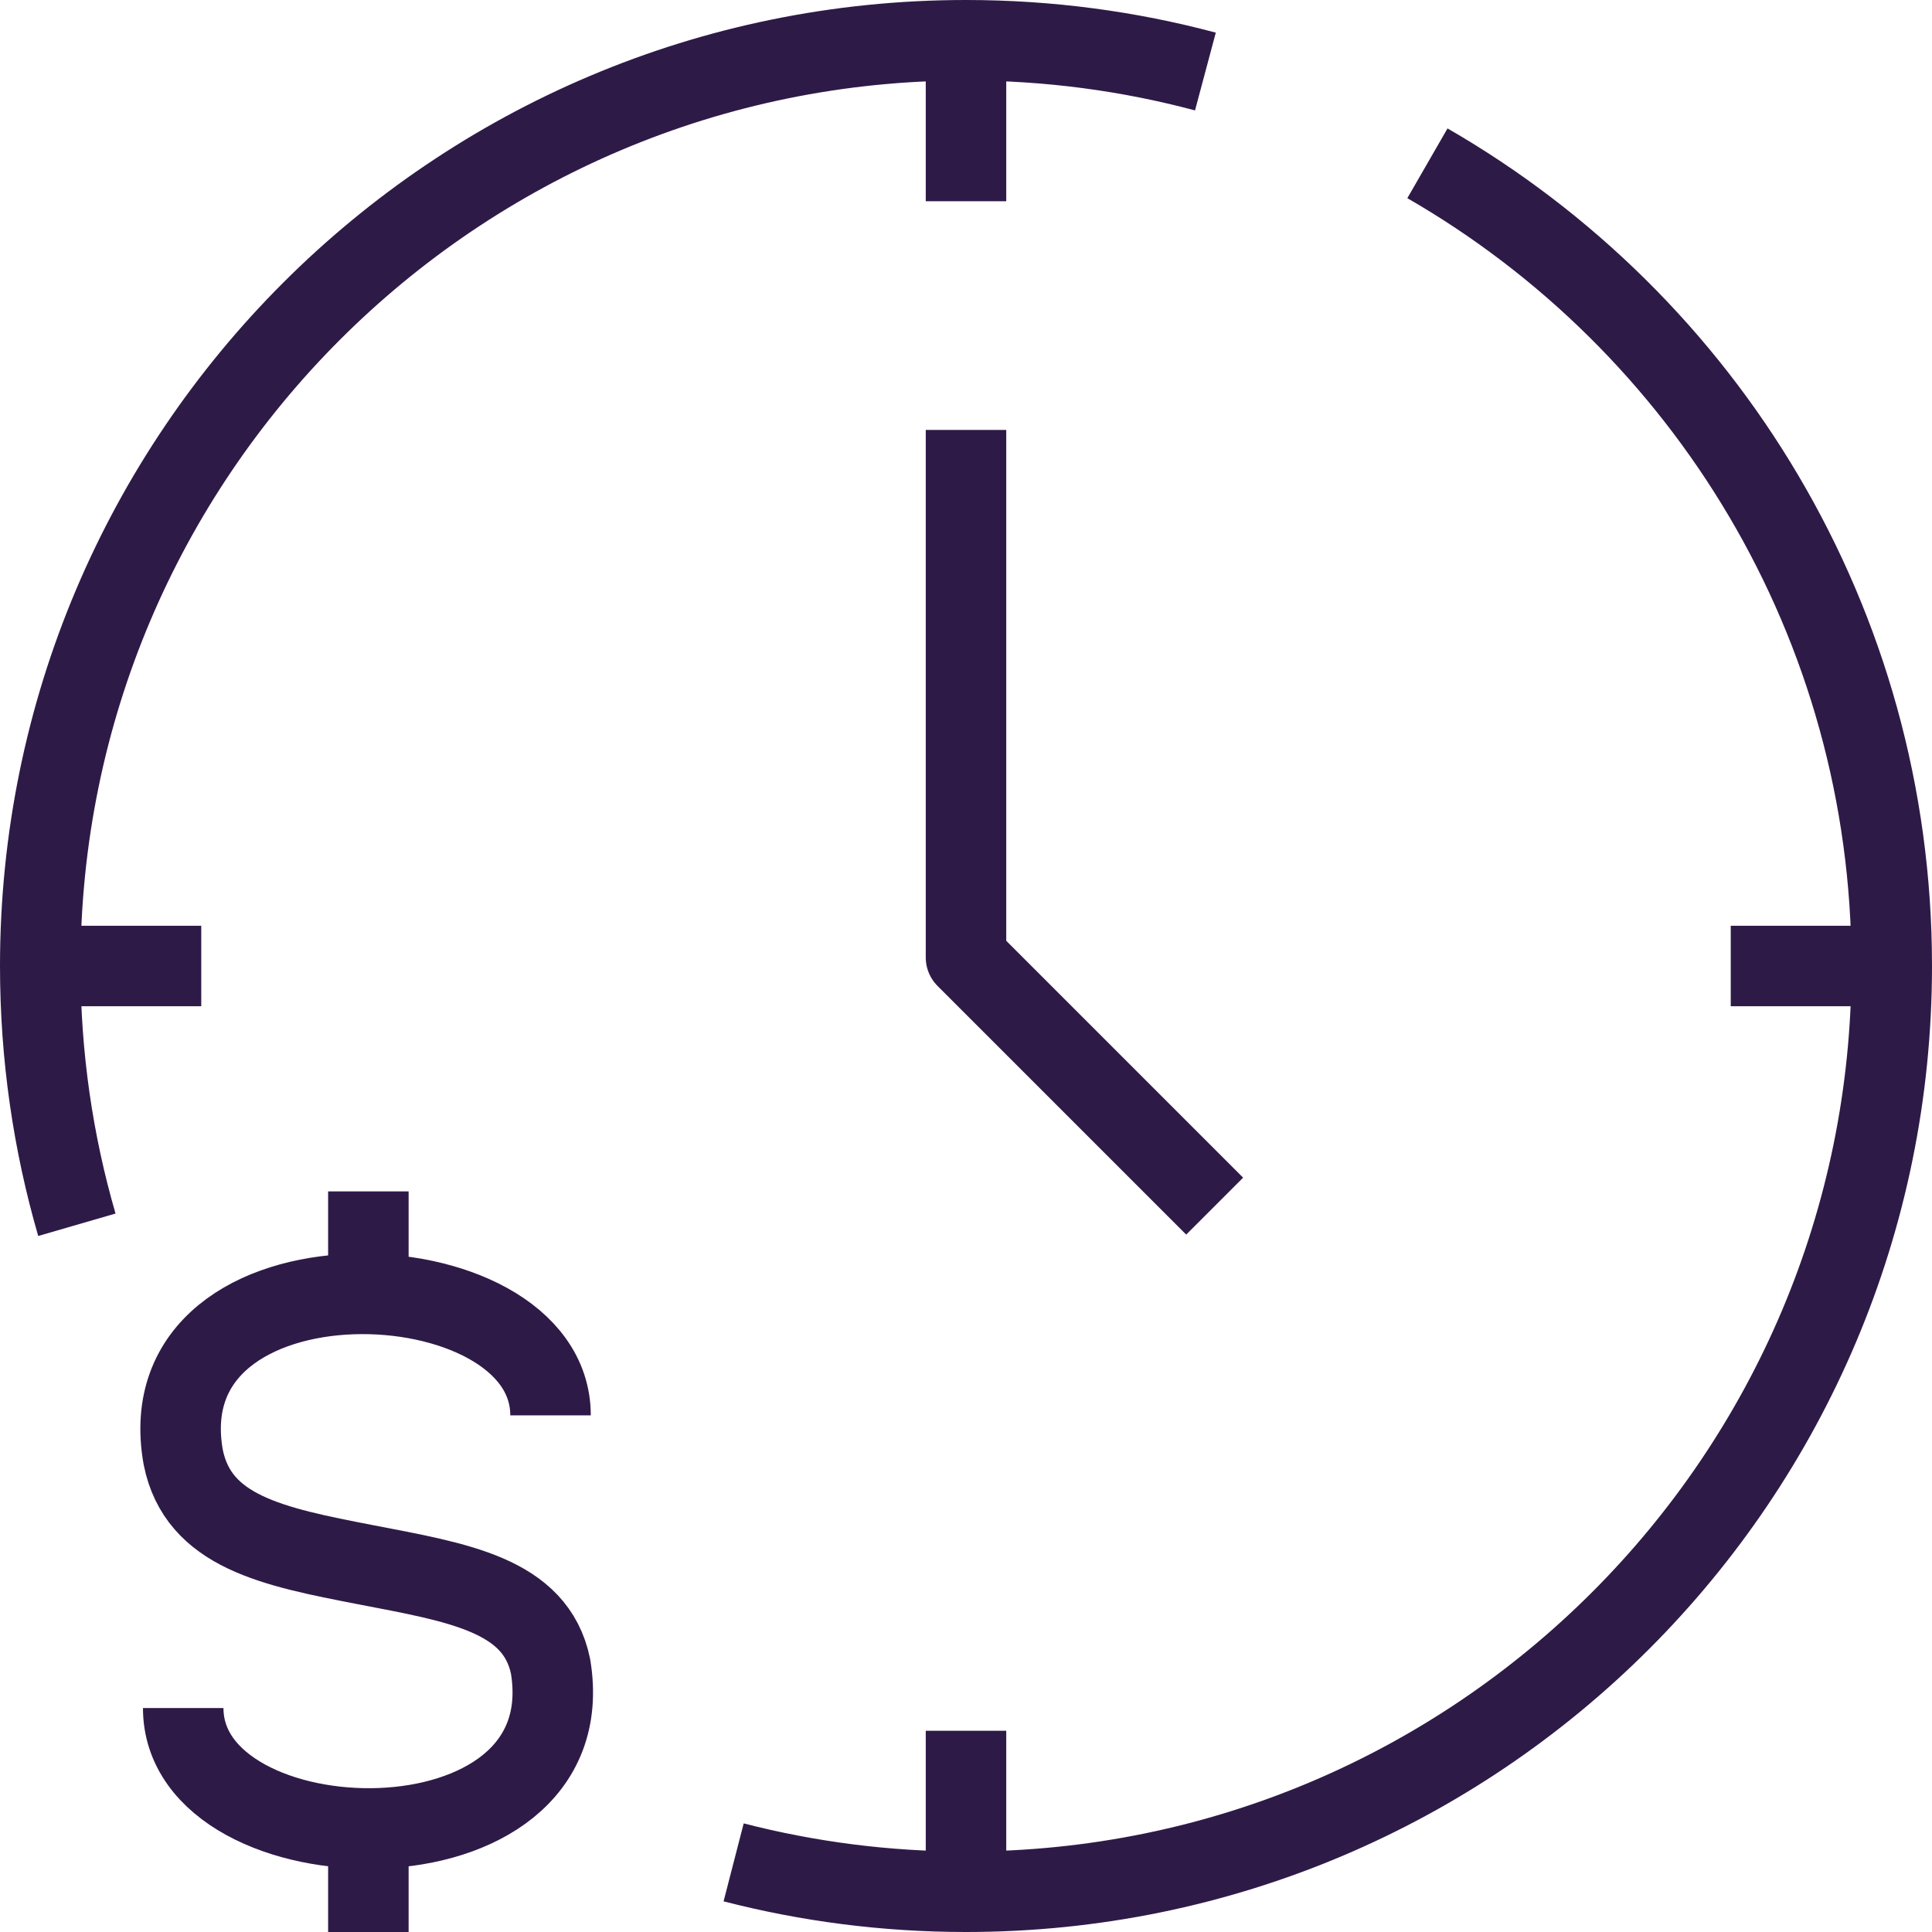
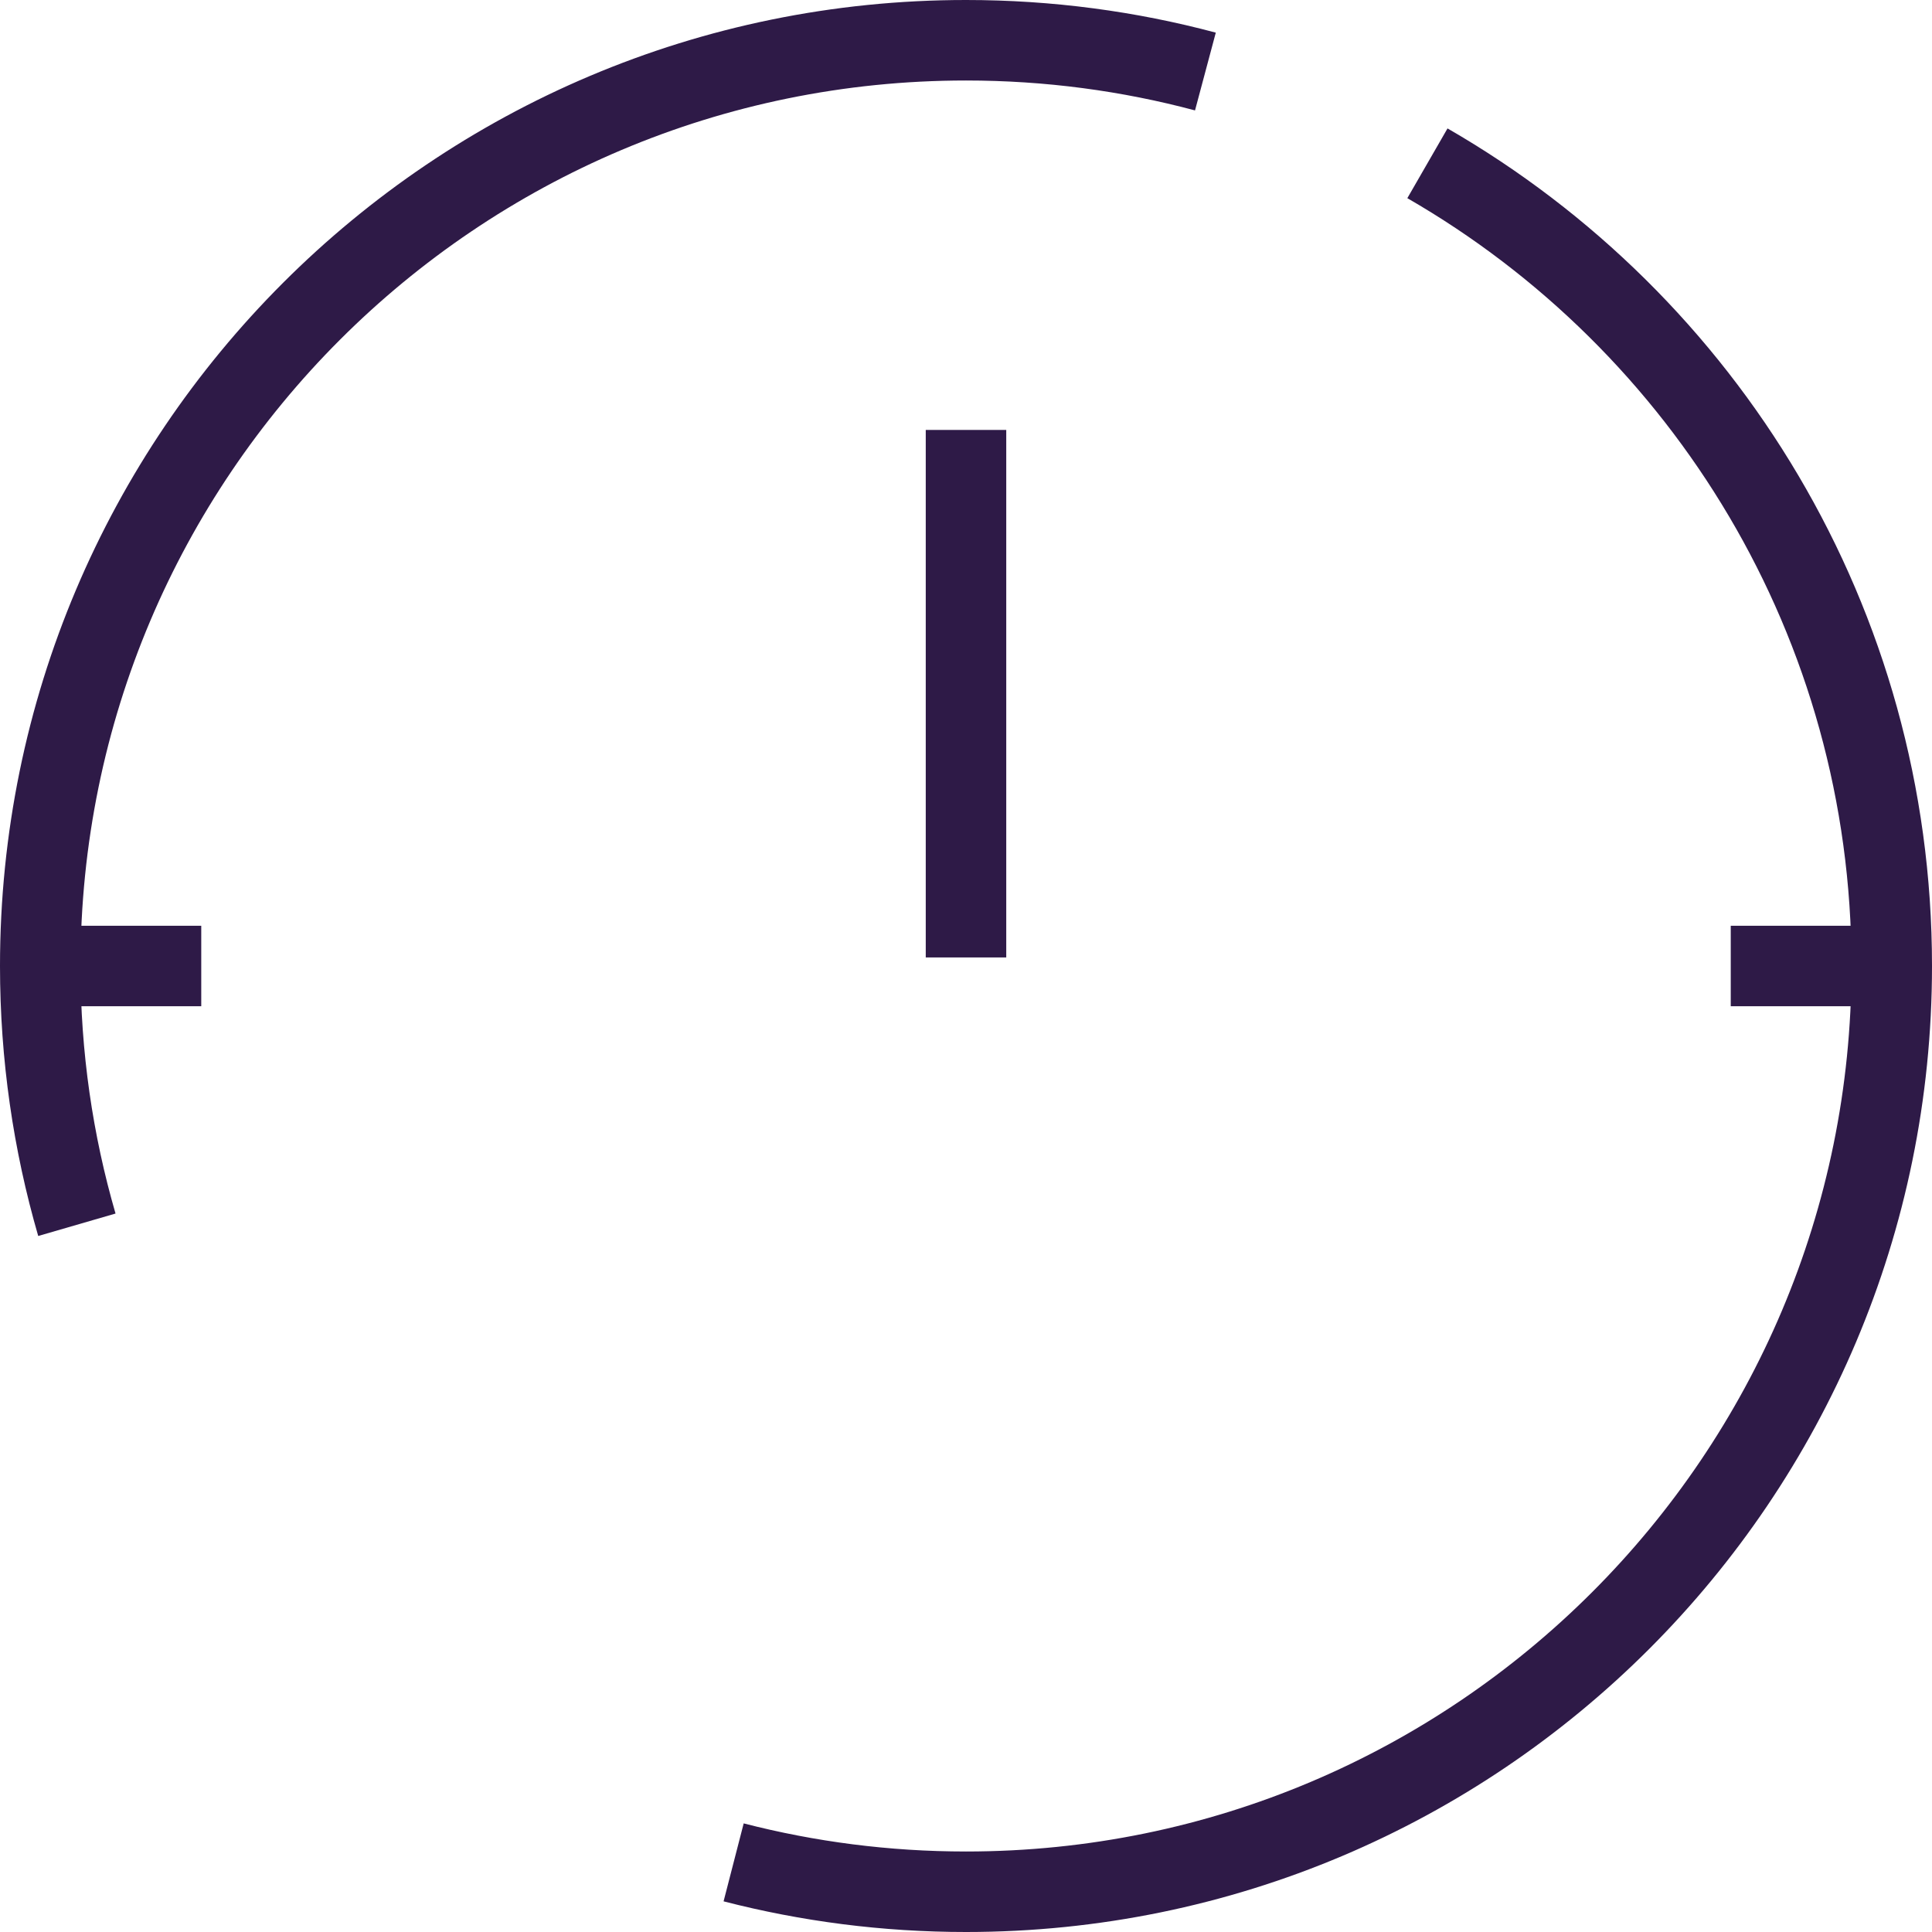
<svg xmlns="http://www.w3.org/2000/svg" version="1.1" id="clock-money" x="0px" y="0px" viewBox="0 0 48 48" style="enable-background:new 0 0 48 48;" xml:space="preserve">
  <style type="text/css">
	.st0{fill:none;stroke:#2E1A47;stroke-width:2;stroke-miterlimit:10;}
	.st1{fill:none;stroke:#2E1A47;stroke-width:2;stroke-linejoin:round;stroke-miterlimit:10;}
	.st2{fill:none;stroke:#2E1A47;stroke-width:2;stroke-linejoin:round;}
</style>
-   <path class="st0" d="M13.678,35.164c0-4.006-10.09-4.377-9.126,1.039c0.371,1.855,2.226,2.226,4.526,2.671  s4.229,0.742,4.6,2.523c0.89,5.342-9.126,5.045-9.126,1.039" />
-   <line class="st0" x1="9.152" y1="29.6" x2="9.152" y2="32.123" />
-   <line class="st0" x1="9.152" y1="45.477" x2="9.152" y2="48" />
-   <path class="st1" d="M24,10.681v13.107l6.178,6.178" />
+   <path class="st1" d="M24,10.681v13.107" />
  <path class="st0" d="M18.227,46.27C20.072,46.746,22.006,47,24,47C36.703,47,47,36.703,47,24  c0-8.528-4.641-15.971-11.536-19.943" />
  <path class="st0" d="M29.948,1.777C28.05,1.27,26.057,1,24,1C11.297,1,1,11.298,1,24  c0,2.231,0.318,4.389,0.91,6.429" />
  <path class="st2" d="M1,24h4" />
  <path class="st2" d="M43,24h4" />
-   <path class="st2" d="M24,1v4" />
-   <path class="st2" d="M24,43v4" />
</svg>